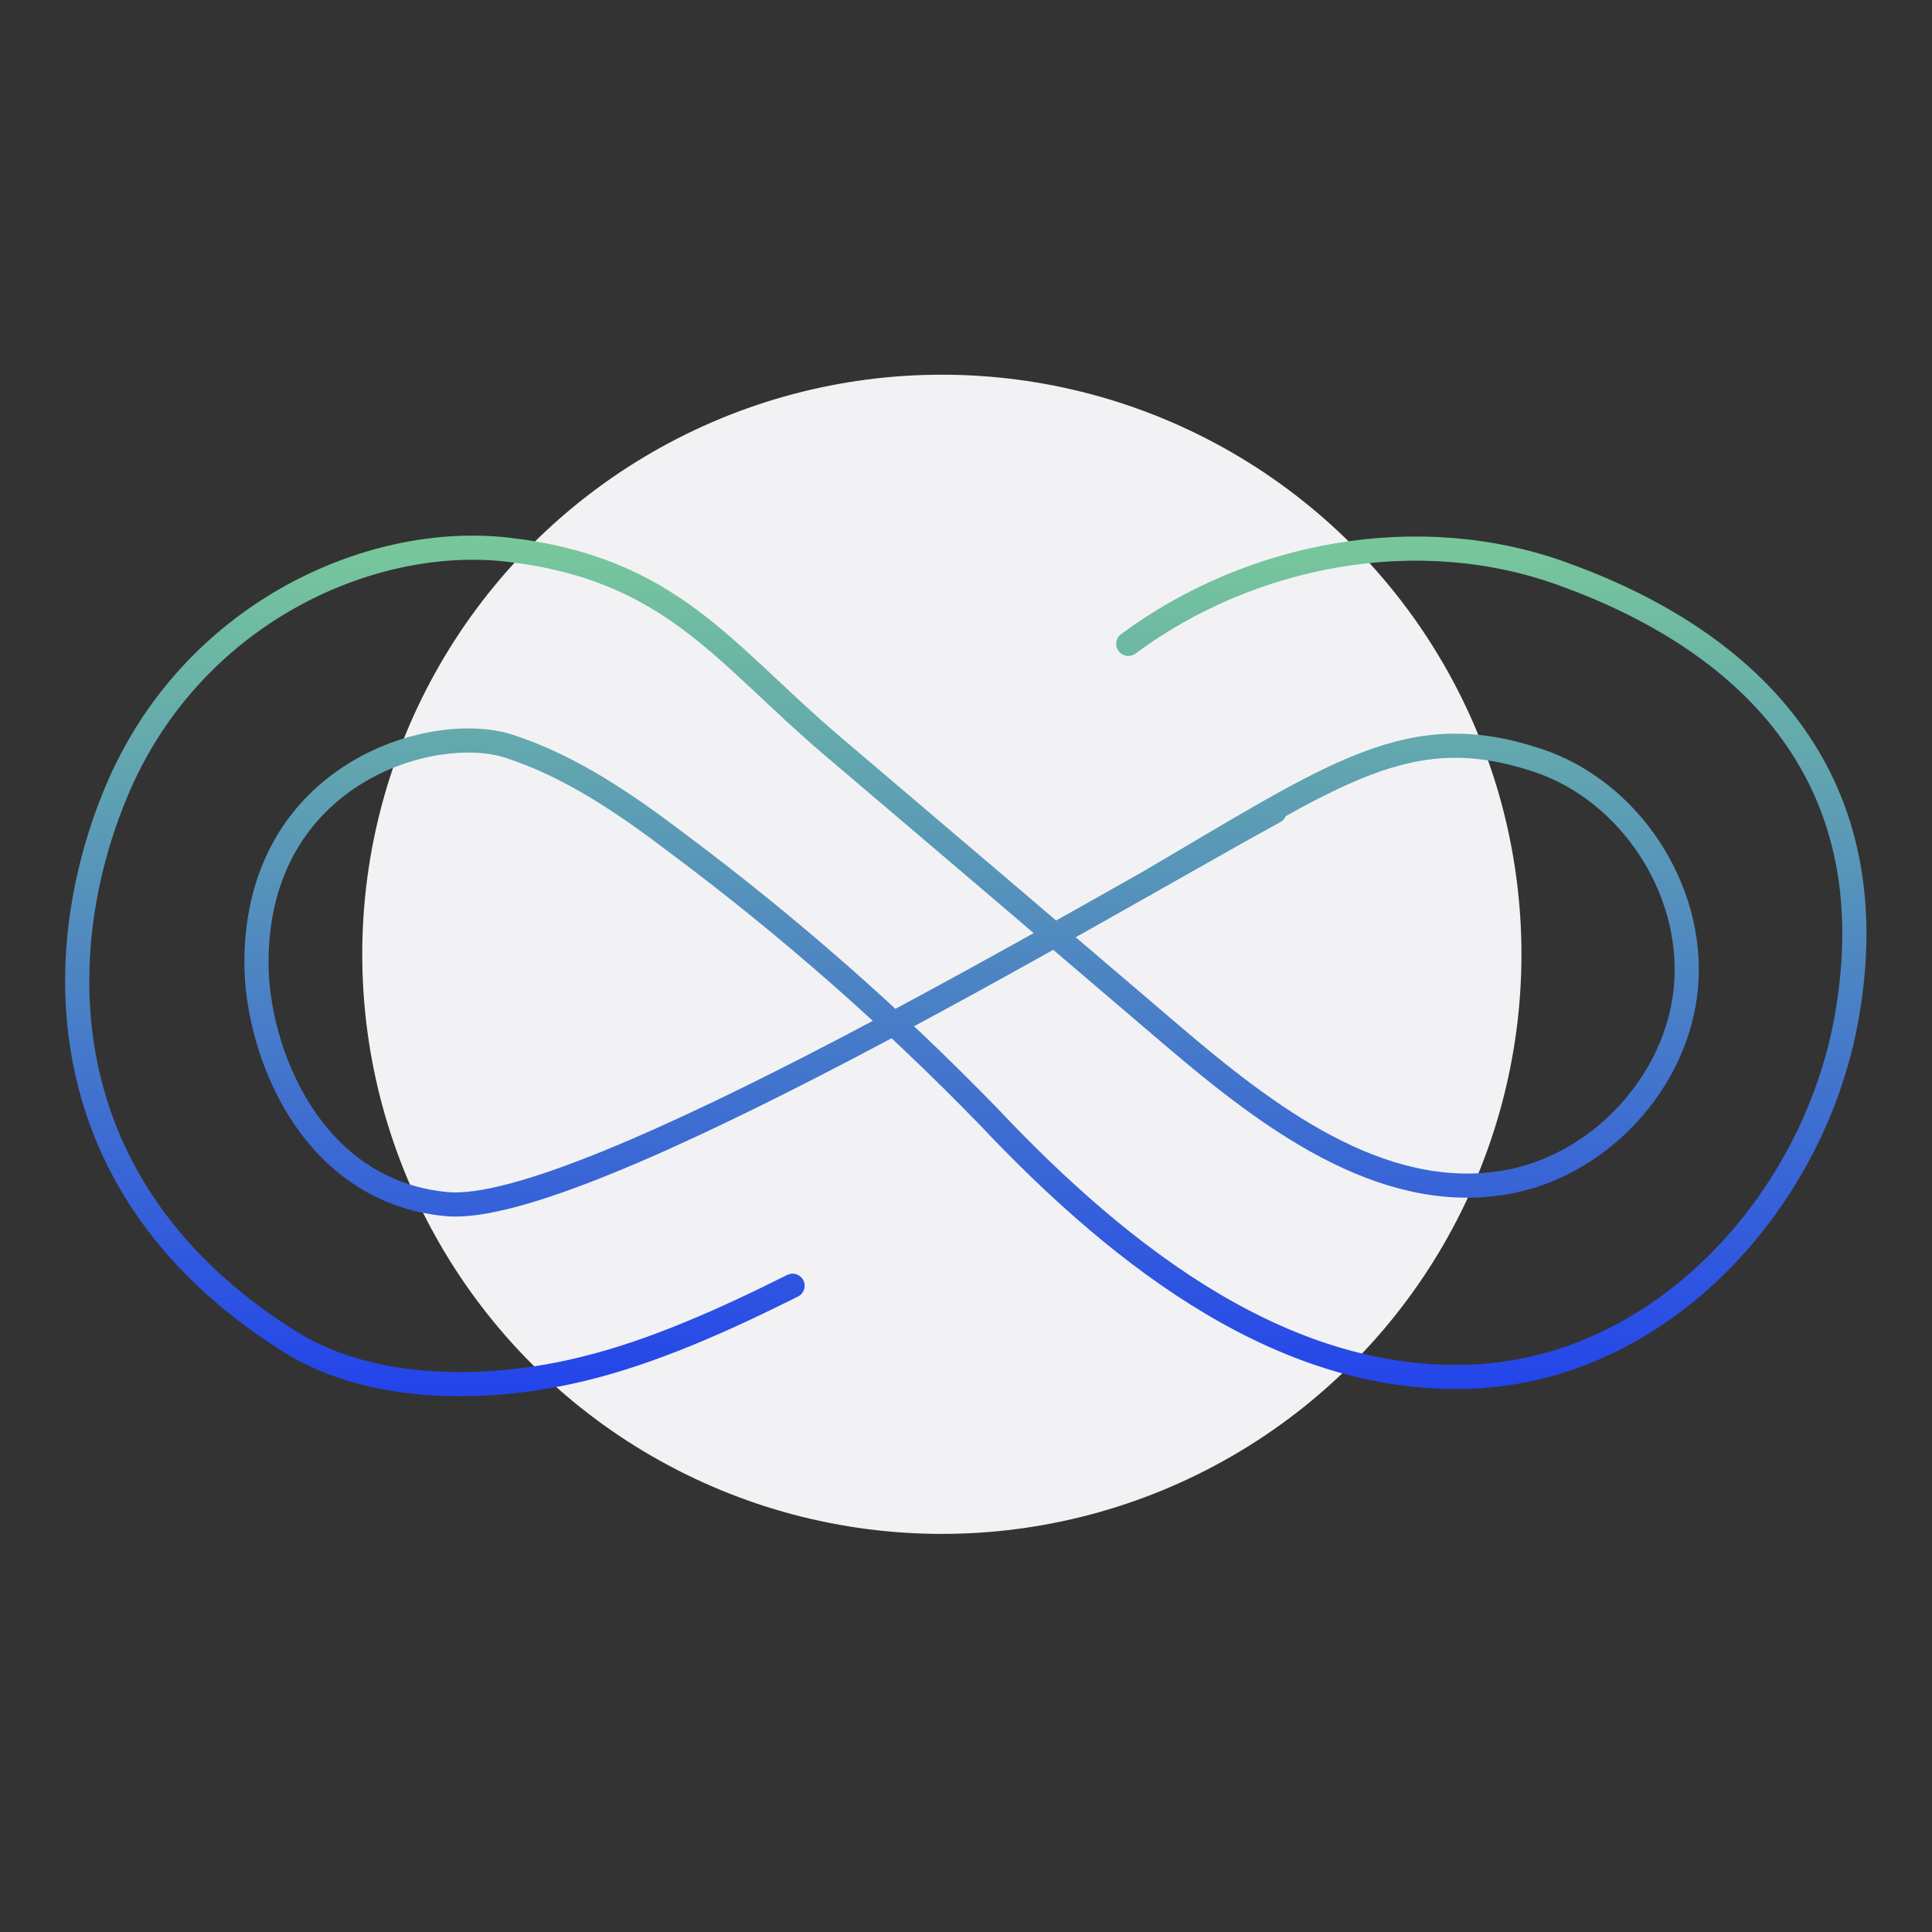
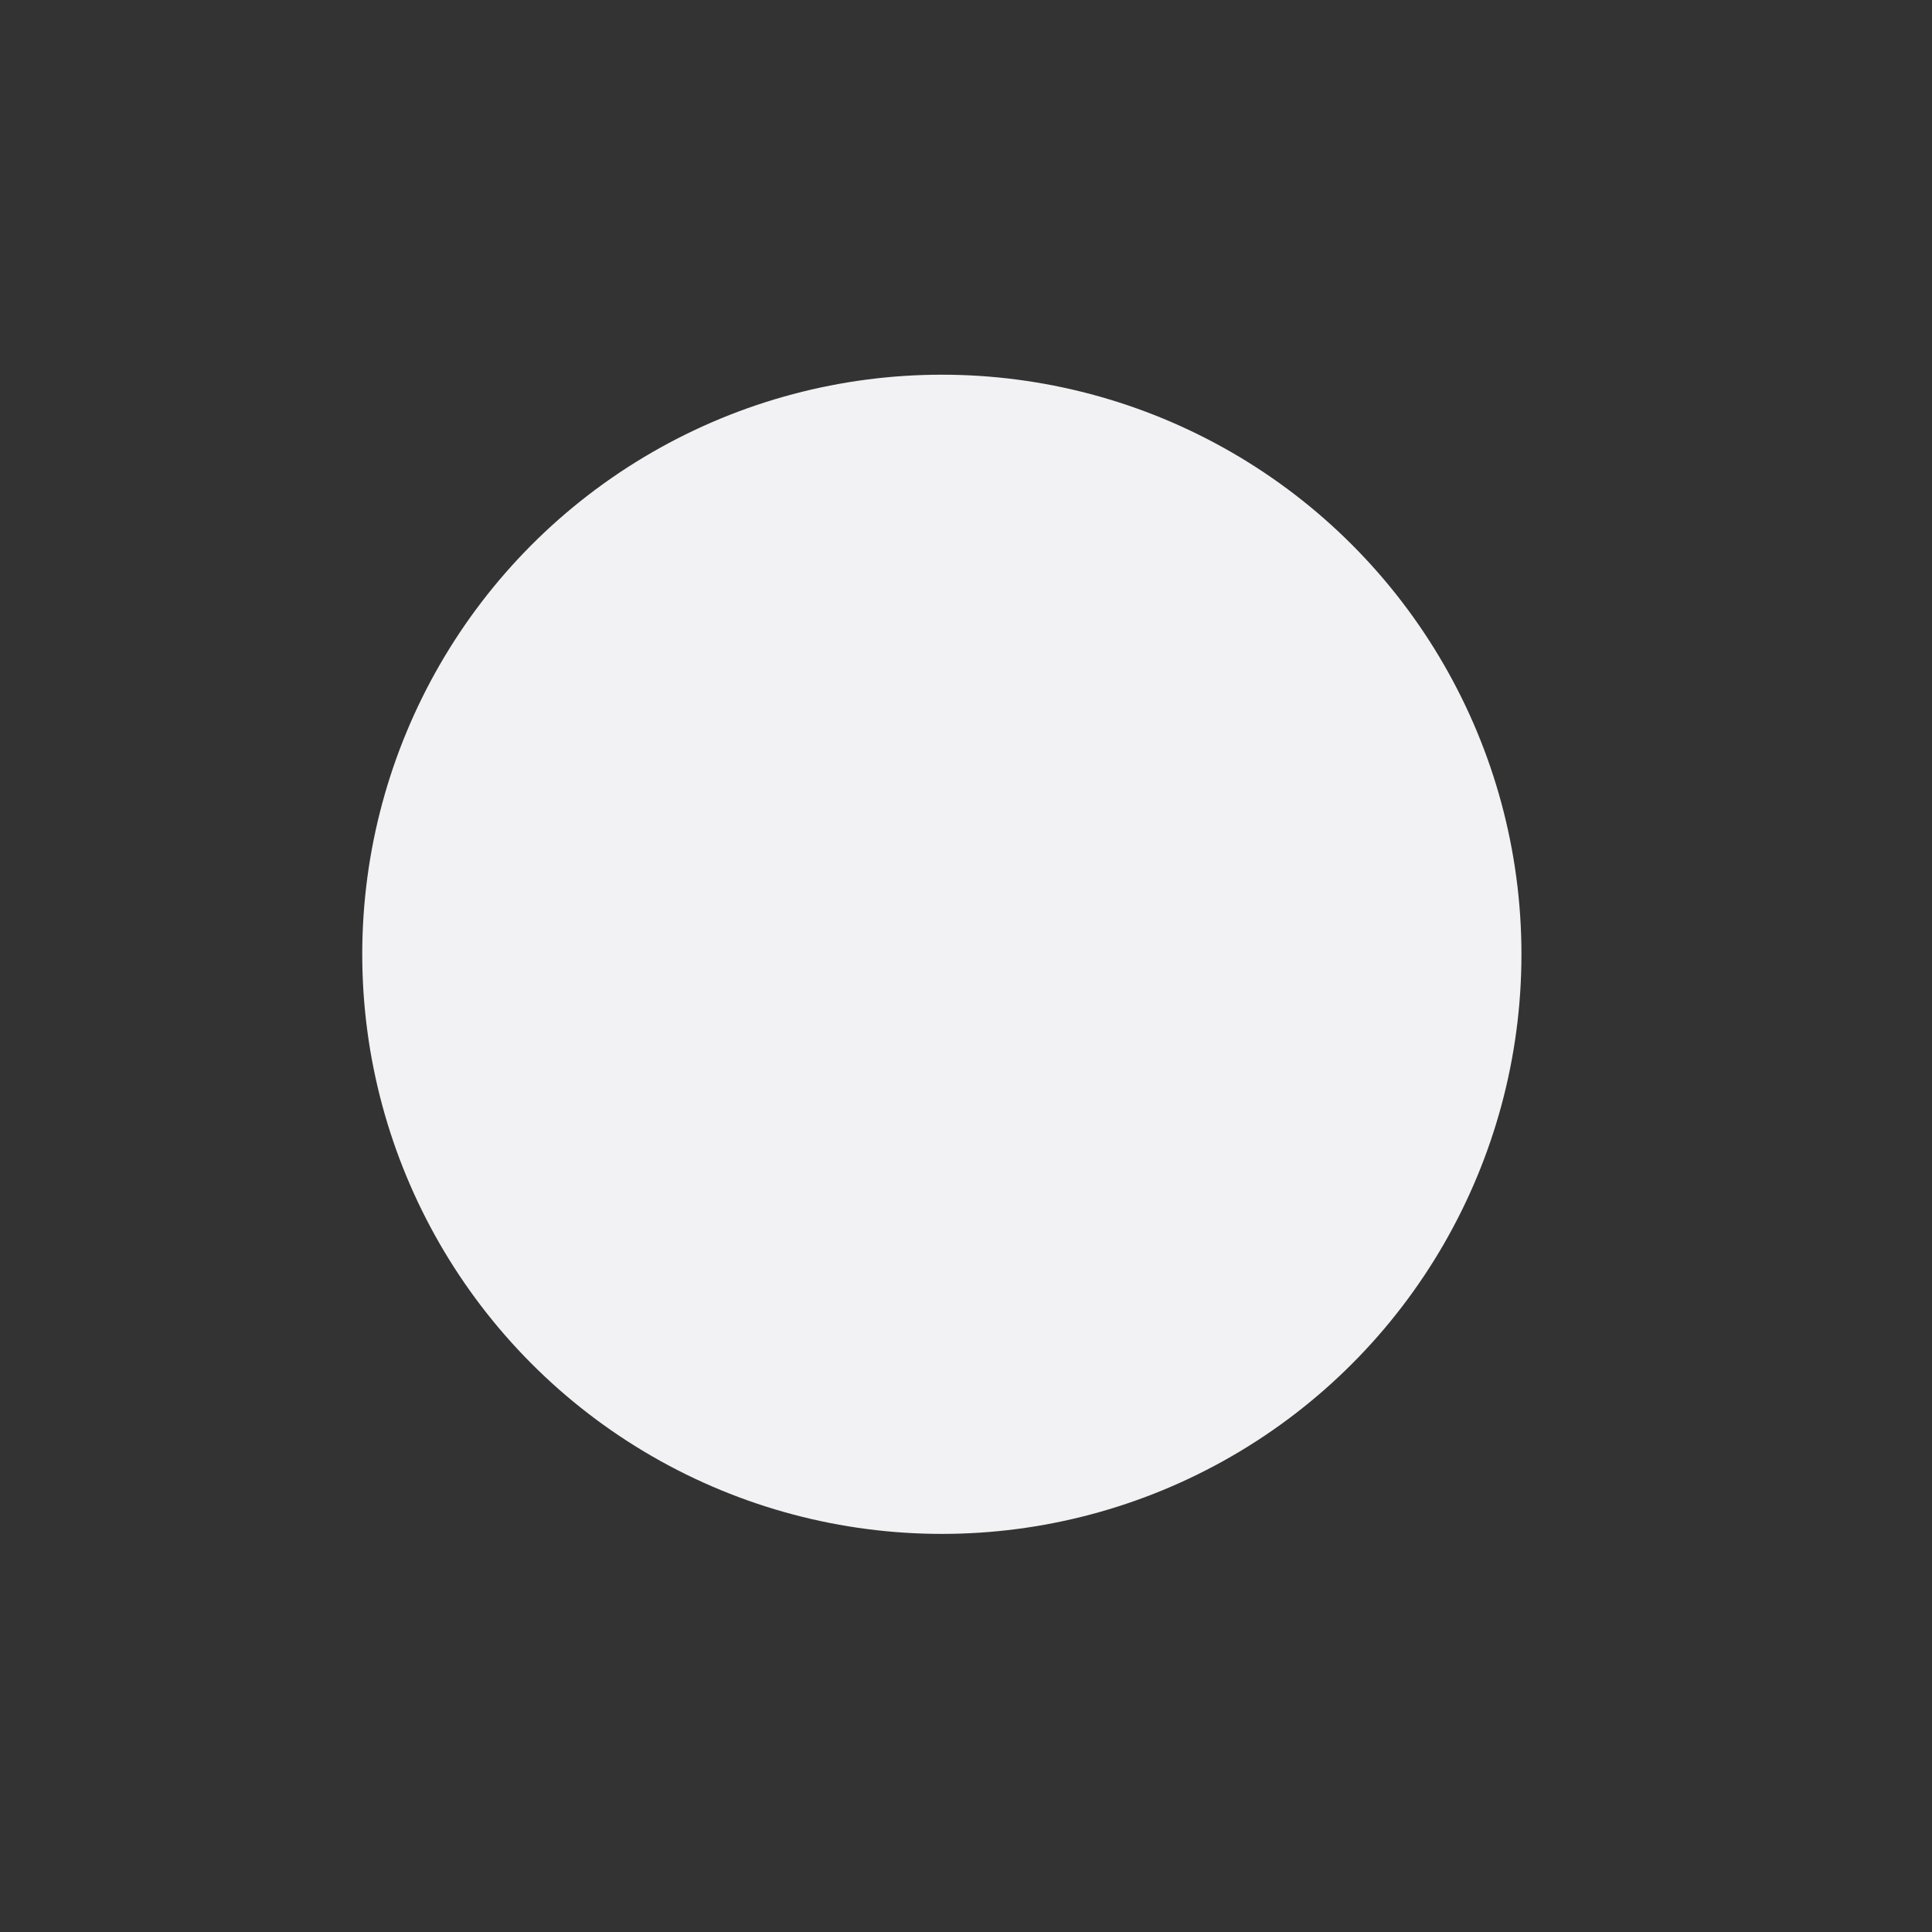
<svg xmlns="http://www.w3.org/2000/svg" width="160" height="160" viewBox="0 0 160 160" fill="none">
  <rect x="0" y="0" width="160" height="160" fill="#333333" stroke="none" />
  <g id="NoRestrictions_icon">
    <circle id="Ellipse 56" cx="78" cy="79.031" r="48" fill="#F2F2F4" />
-     <path id="Vector" d="M65.638 106.48C59.958 109.32 54.158 111.92 48.478 113.32C40.638 115.28 30.918 115.4 24.078 111.16C3.718 98.44 4.118 78.72 9.638 65.56C15.758 50.92 30.518 44.2 42.038 45.52C55.598 47.08 59.918 54.12 68.918 61.76C77.918 69.4 87.678 77.72 97.038 85.72C104.918 92.44 114.238 99.56 124.438 97.96C132.358 96.72 138.998 89.6 139.638 81.6C140.278 73.6 134.958 65.48 127.318 62.96C116.678 59.44 110.798 63.88 94.758 73.28M105.558 67.2C90.398 75.52 48.278 100.76 36.998 99.72C25.718 98.68 21.238 87.04 21.238 79.72C21.238 64.04 35.838 59.76 42.158 61.8C47.318 63.48 51.838 66.6 56.158 69.88C65.318 76.72 73.918 84.28 81.878 92.48C93.198 104.48 106.678 114.68 121.998 114C137.598 113.32 150.278 99.52 152.958 84.12C156.518 63.68 144.078 52.8 129.398 47.52C117.478 43.2 103.598 45.8 93.438 53.32" stroke="url(#paint0_linear_1216_25965)" stroke-width="2" stroke-linecap="round" stroke-linejoin="round" />
  </g>
  <defs>
    <linearGradient id="paint0_linear_1216_25965" x1="79.984" y1="45.357" x2="79.984" y2="114.629" gradientUnits="userSpaceOnUse">
      <stop stop-color="#77C79B" />
      <stop offset="1" stop-color="#2445EA" />
    </linearGradient>
  </defs>
</svg>